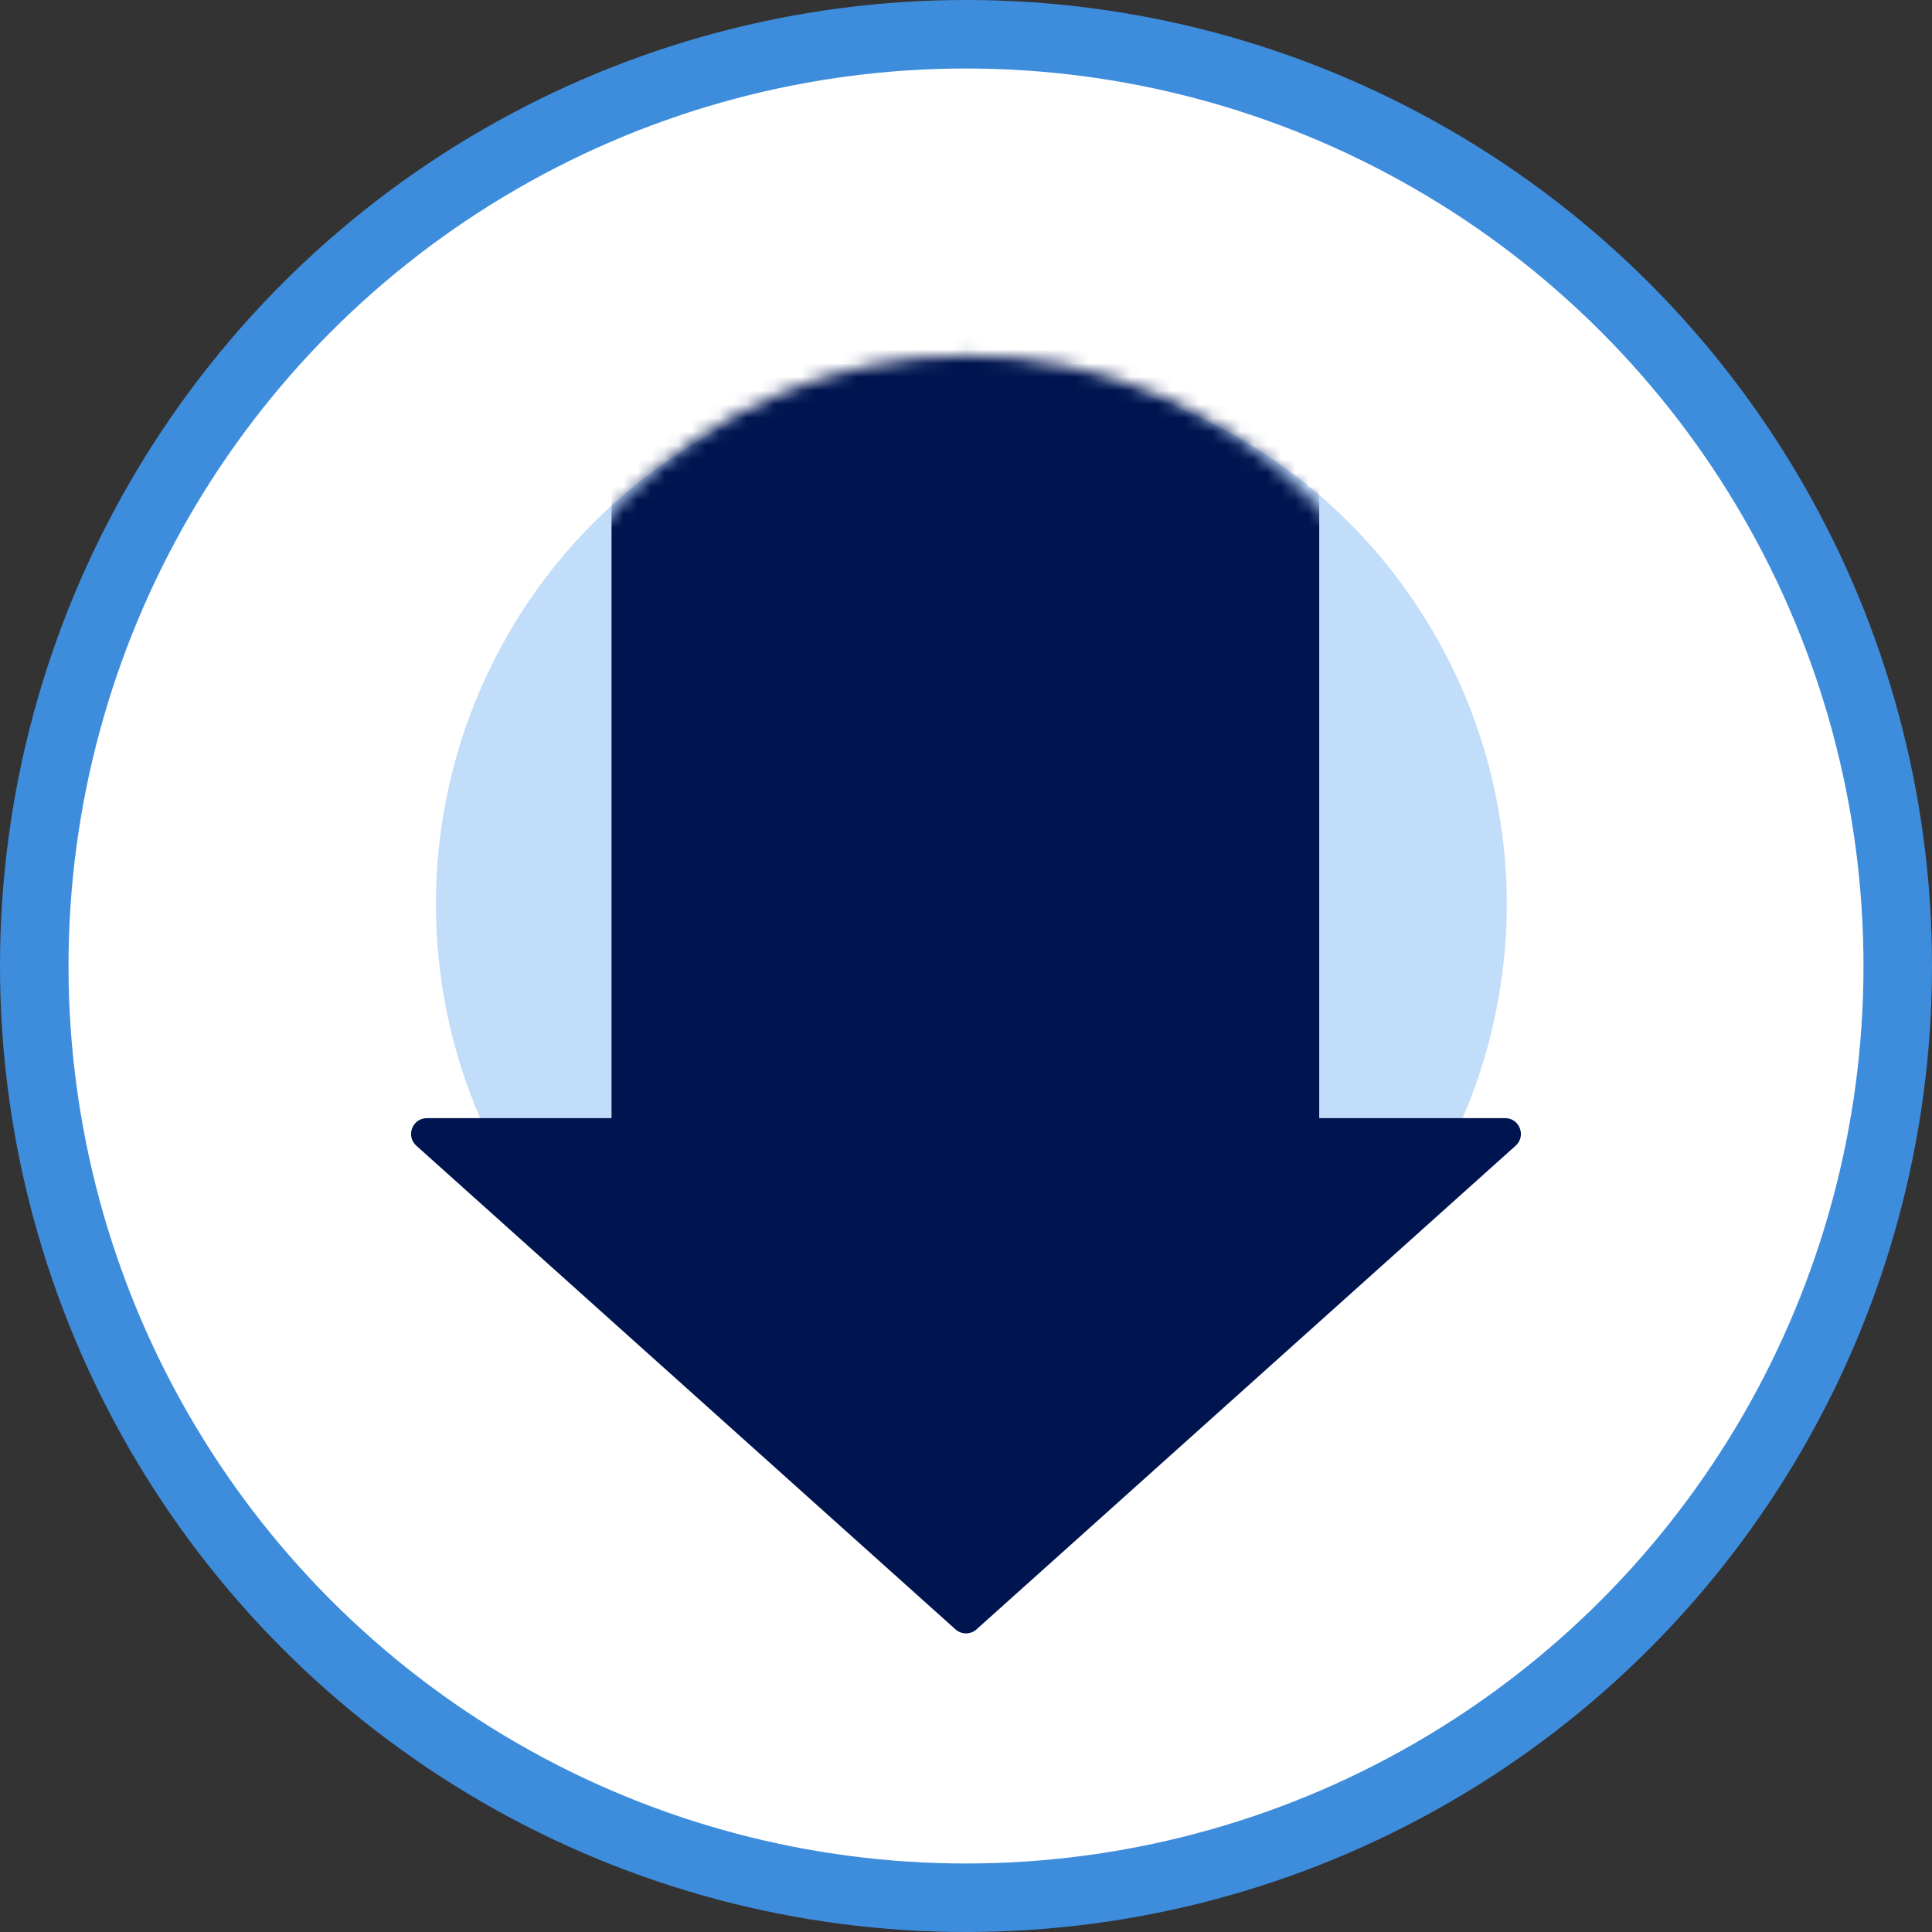
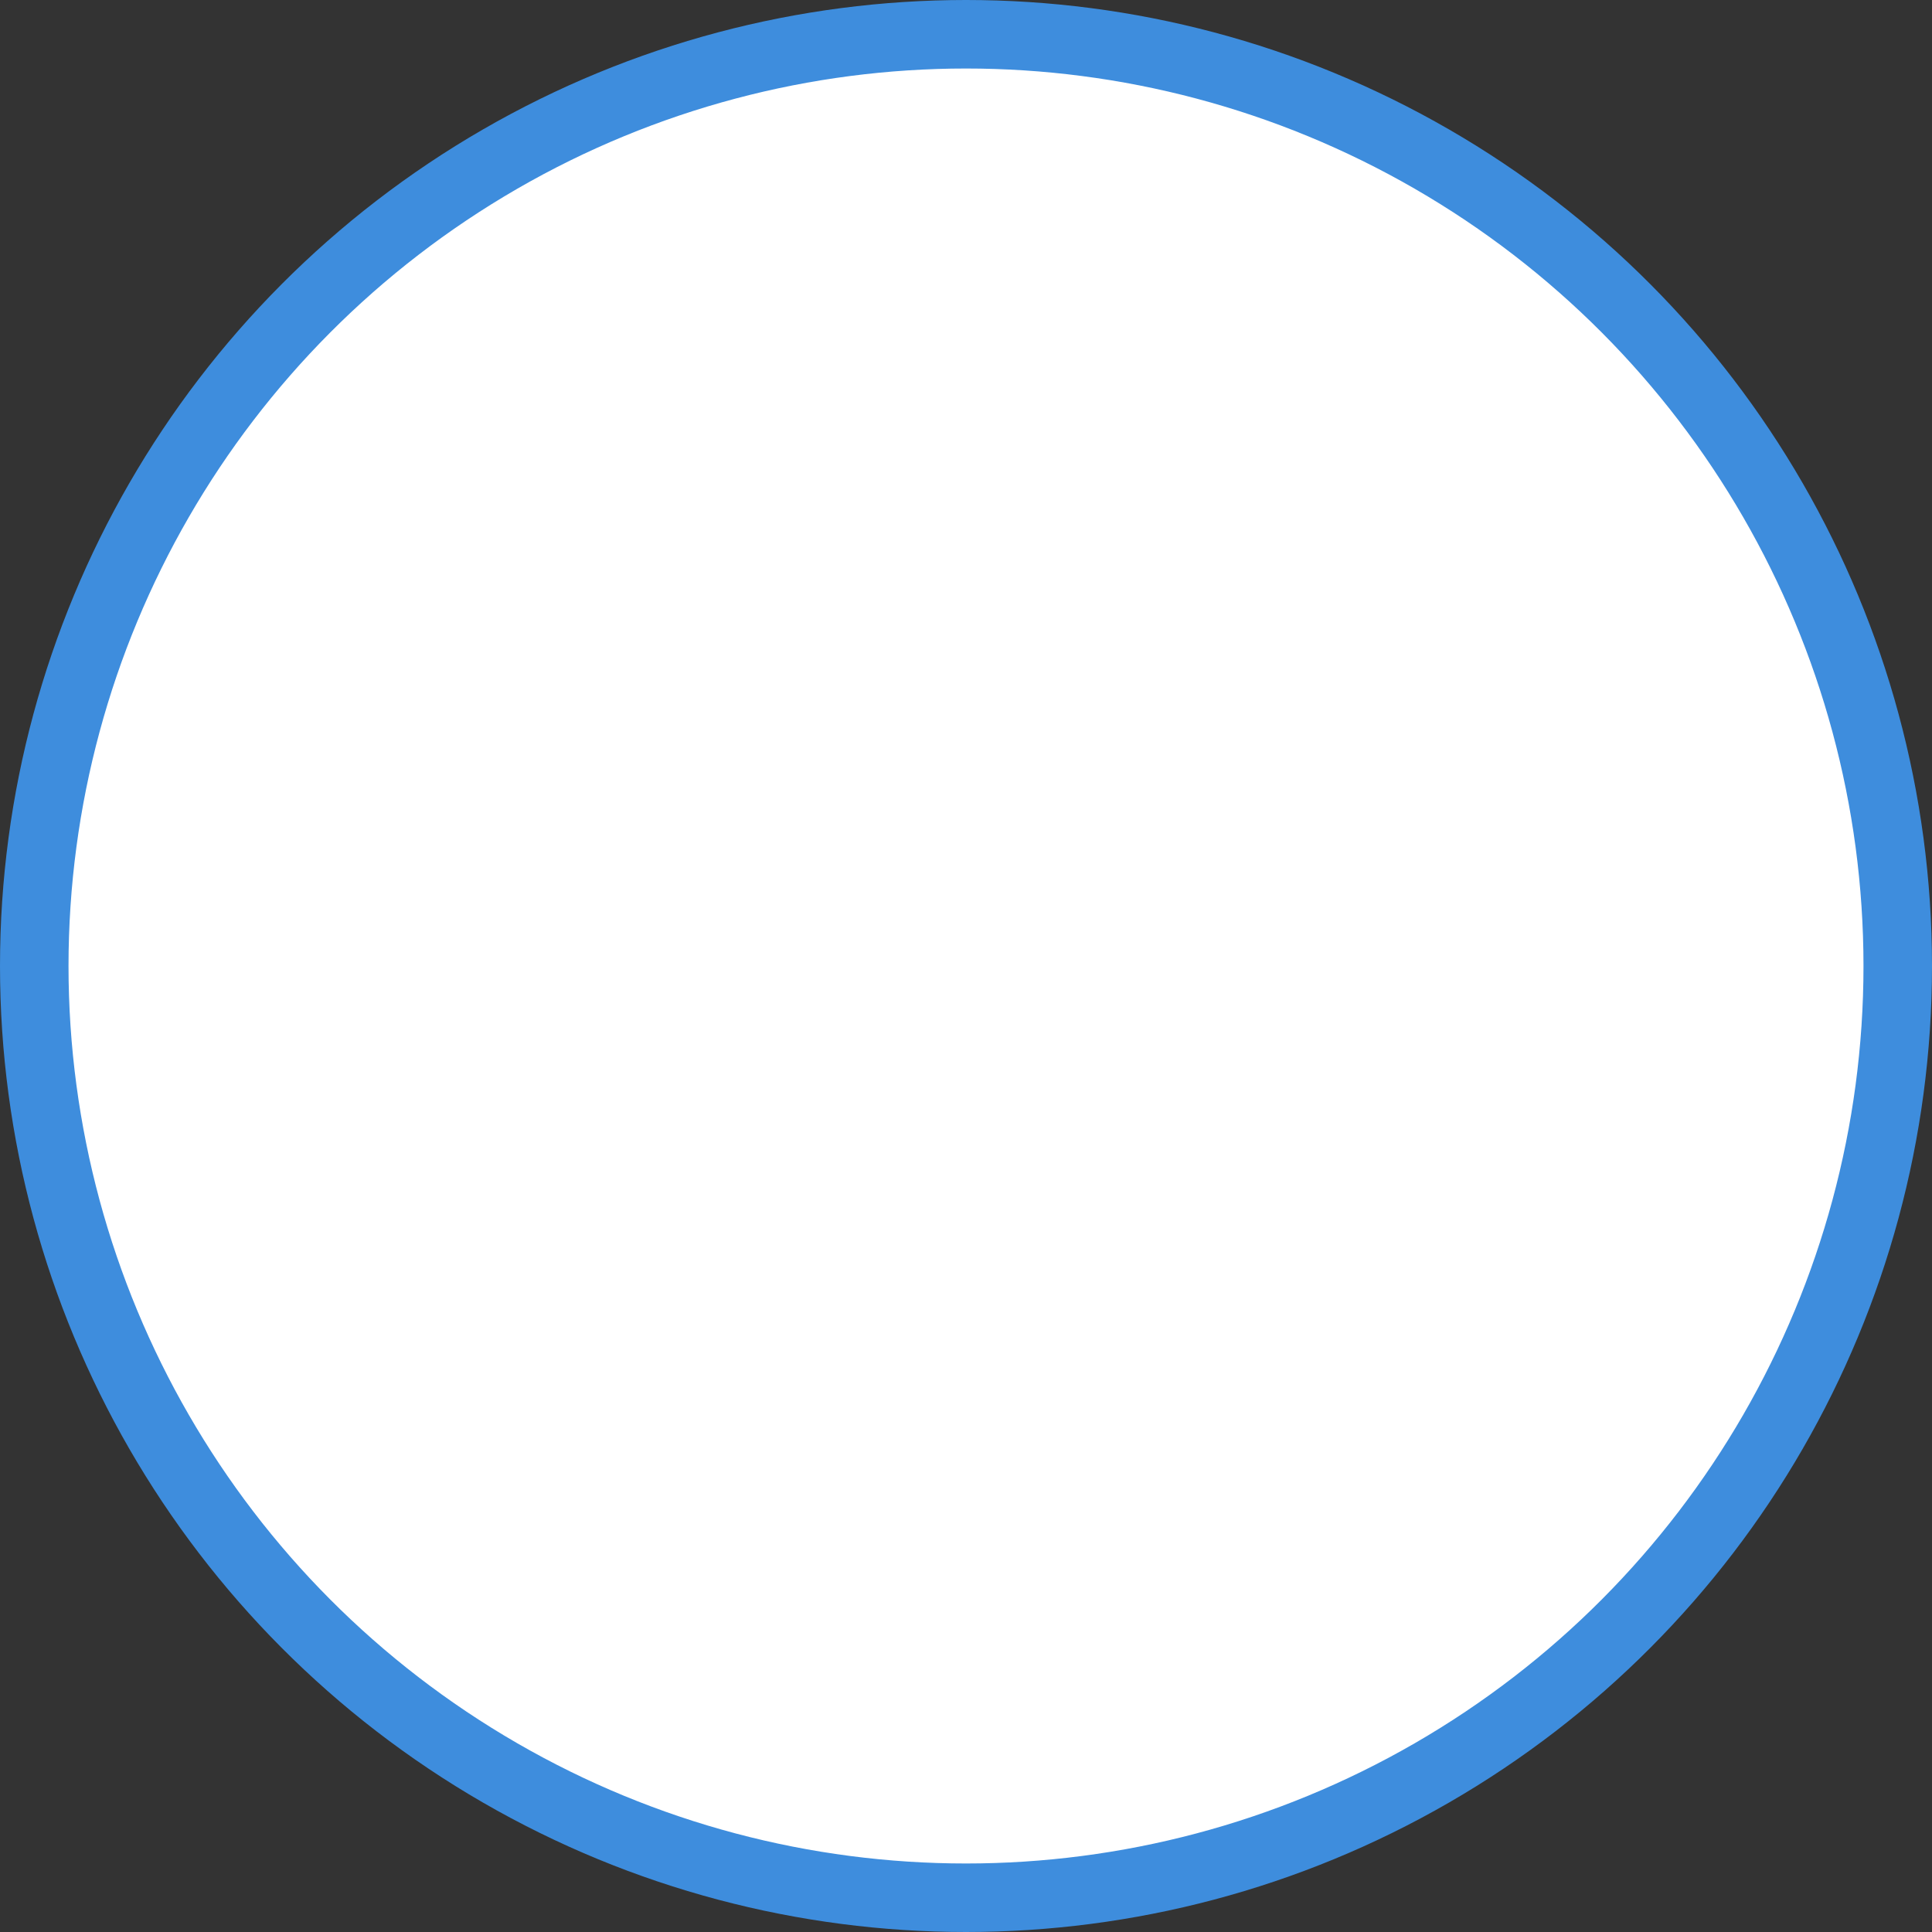
<svg xmlns="http://www.w3.org/2000/svg" width="141" height="141" viewBox="0 0 141 141" fill="none">
  <rect x="0" y="0" width="141" height="141" fill="#333333" stroke="none" />
  <circle cx="70.5" cy="70.5" r="68" fill="white" stroke="#3E8DDD" stroke-width="5" />
-   <ellipse cx="70.89" cy="65.981" rx="39.075" ry="39.273" fill="#C2DDF9" />
  <mask id="mask0_66_2927" style="mask-type:alpha" maskUnits="userSpaceOnUse" x="35" y="25" width="71" height="72">
-     <ellipse cx="70.613" cy="61.36" rx="35.244" ry="35.423" fill="#D9D9D9" />
-   </mask>
+     </mask>
  <g mask="url(#mask0_66_2927)">
-     <path d="M96.279 90.913H110.138C111.148 90.913 111.669 92.122 110.976 92.856L71.292 134.896C70.837 135.378 70.071 135.378 69.616 134.896L29.934 92.856C29.24 92.122 29.761 90.913 30.771 90.913H44.631V19.776H96.279V90.913Z" fill="#00144F" />
-   </g>
-   <path d="M109.845 81.604C110.902 81.604 111.401 82.908 110.614 83.614L71.269 118.912C70.832 119.305 70.168 119.305 69.731 118.912L30.385 83.614C29.598 82.908 30.098 81.604 31.154 81.604H109.845Z" fill="#00144F" />
+     </g>
</svg>